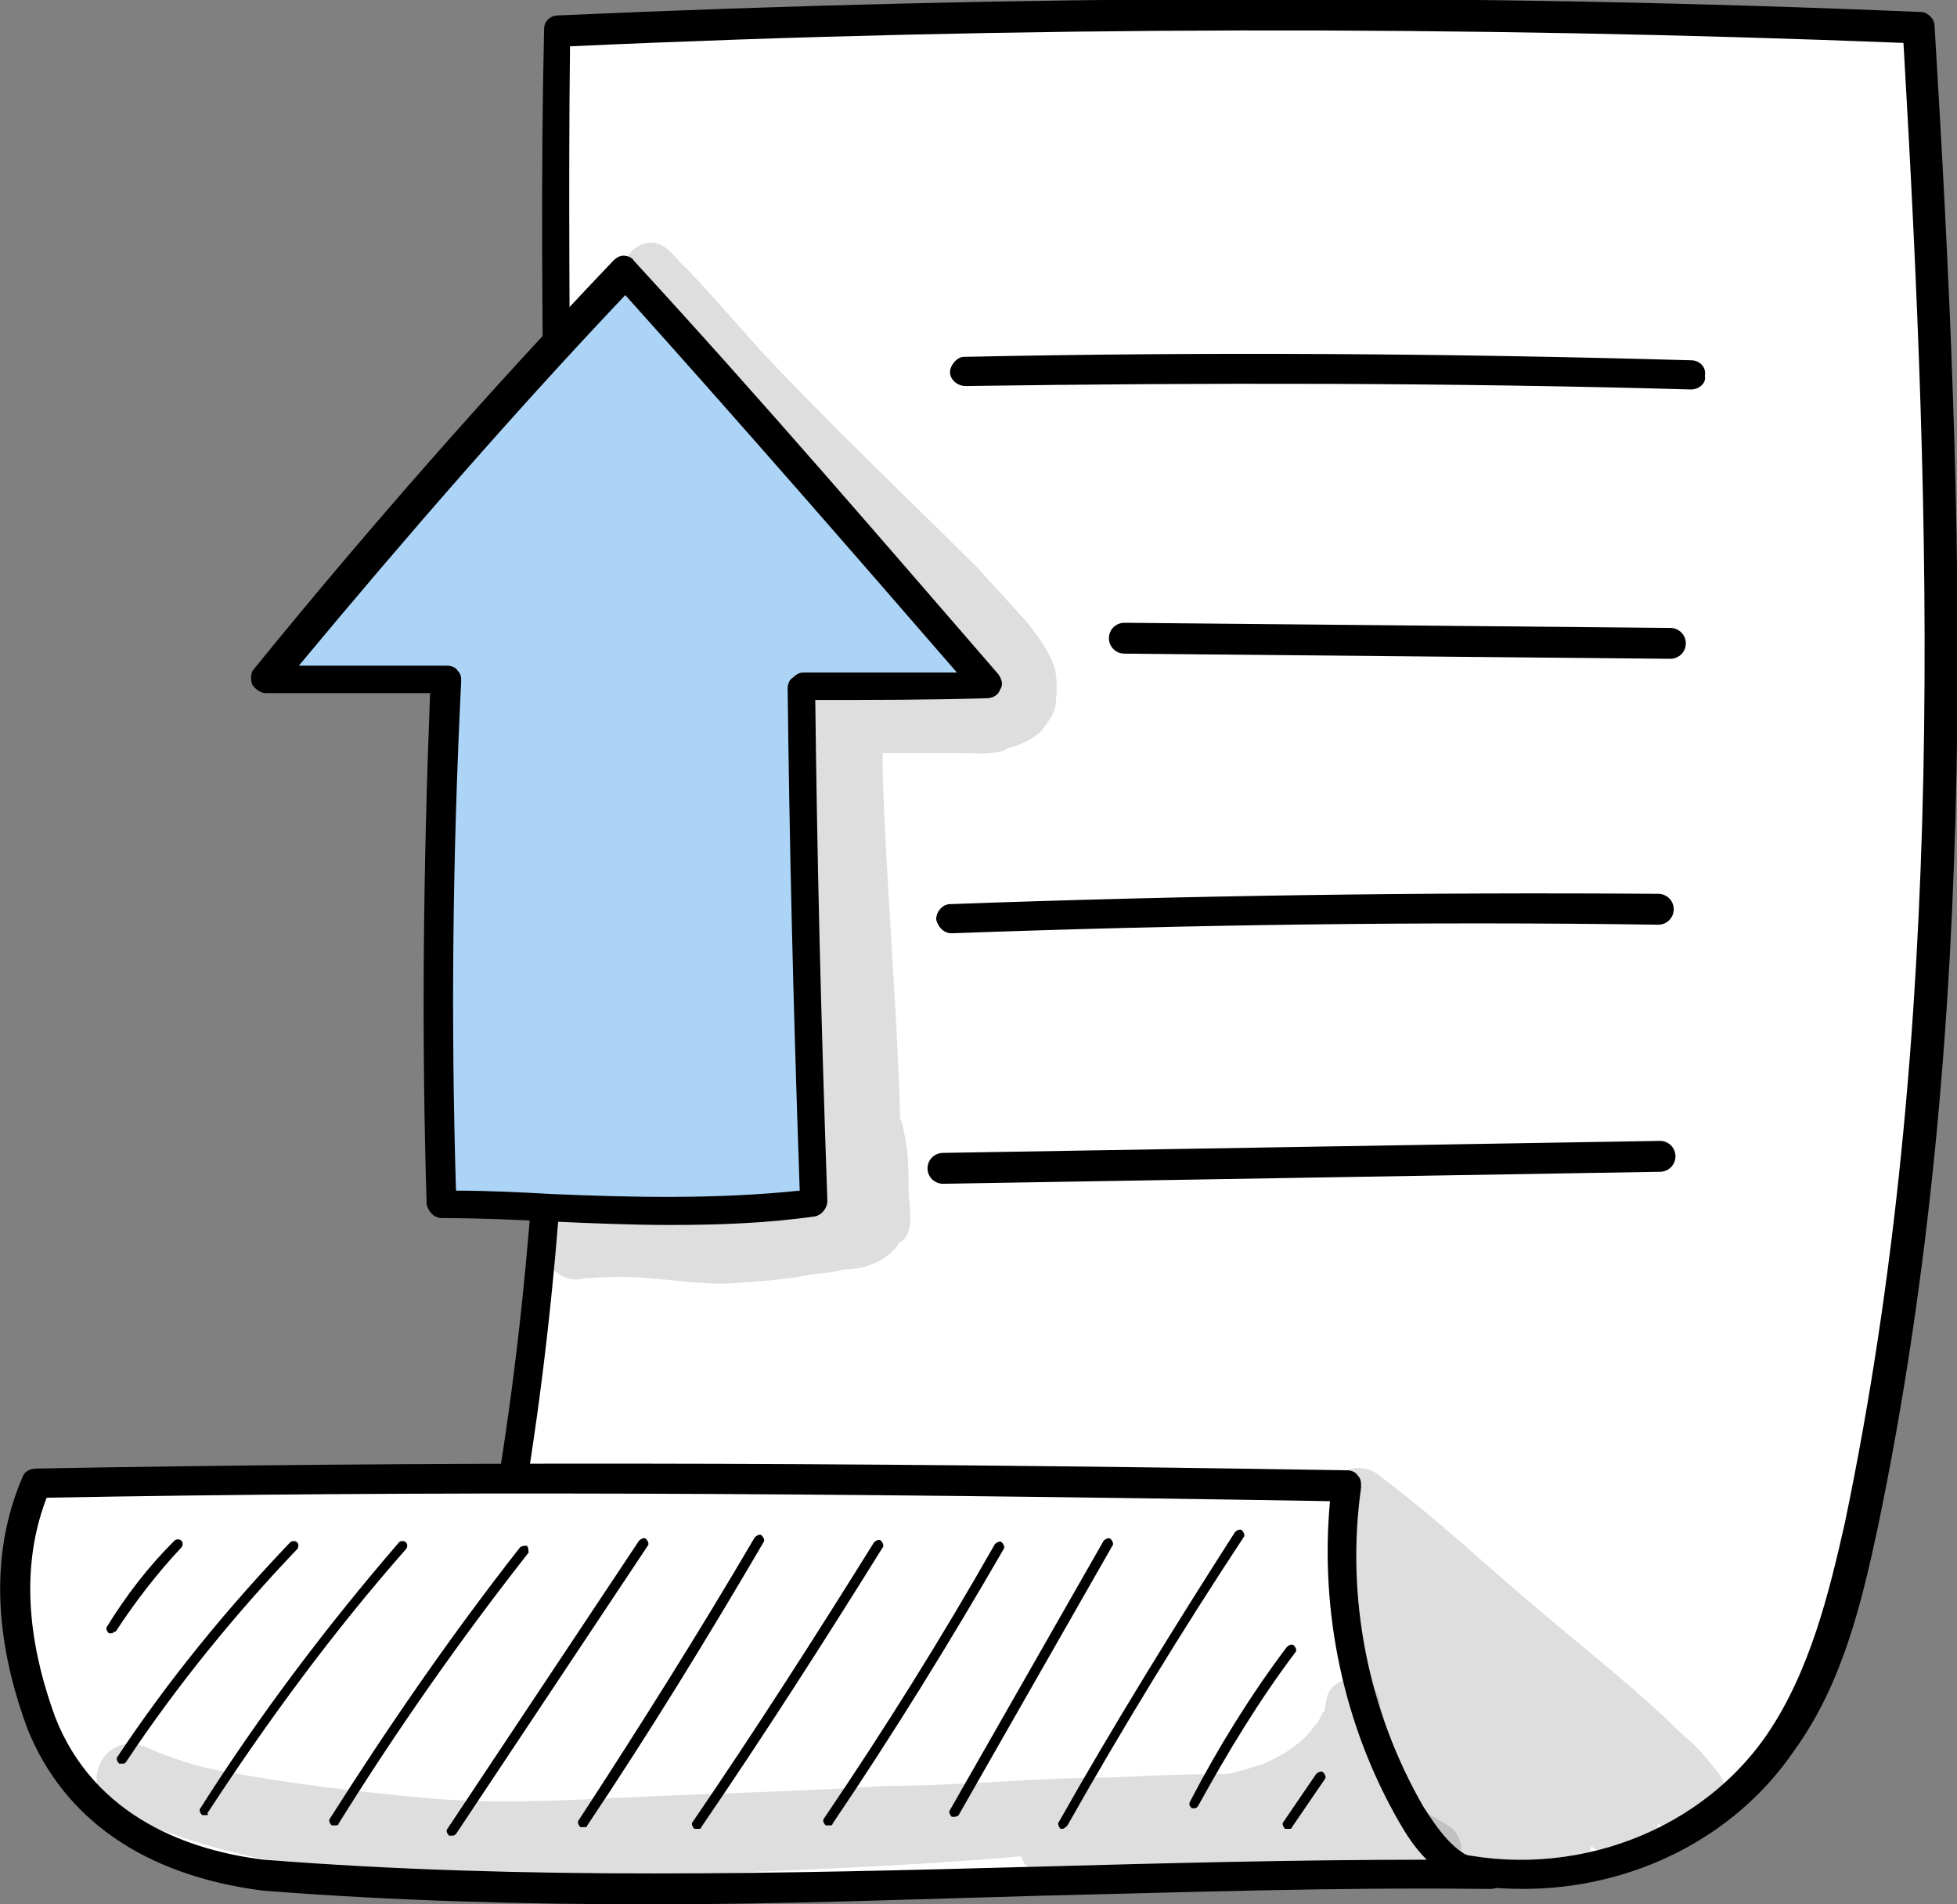
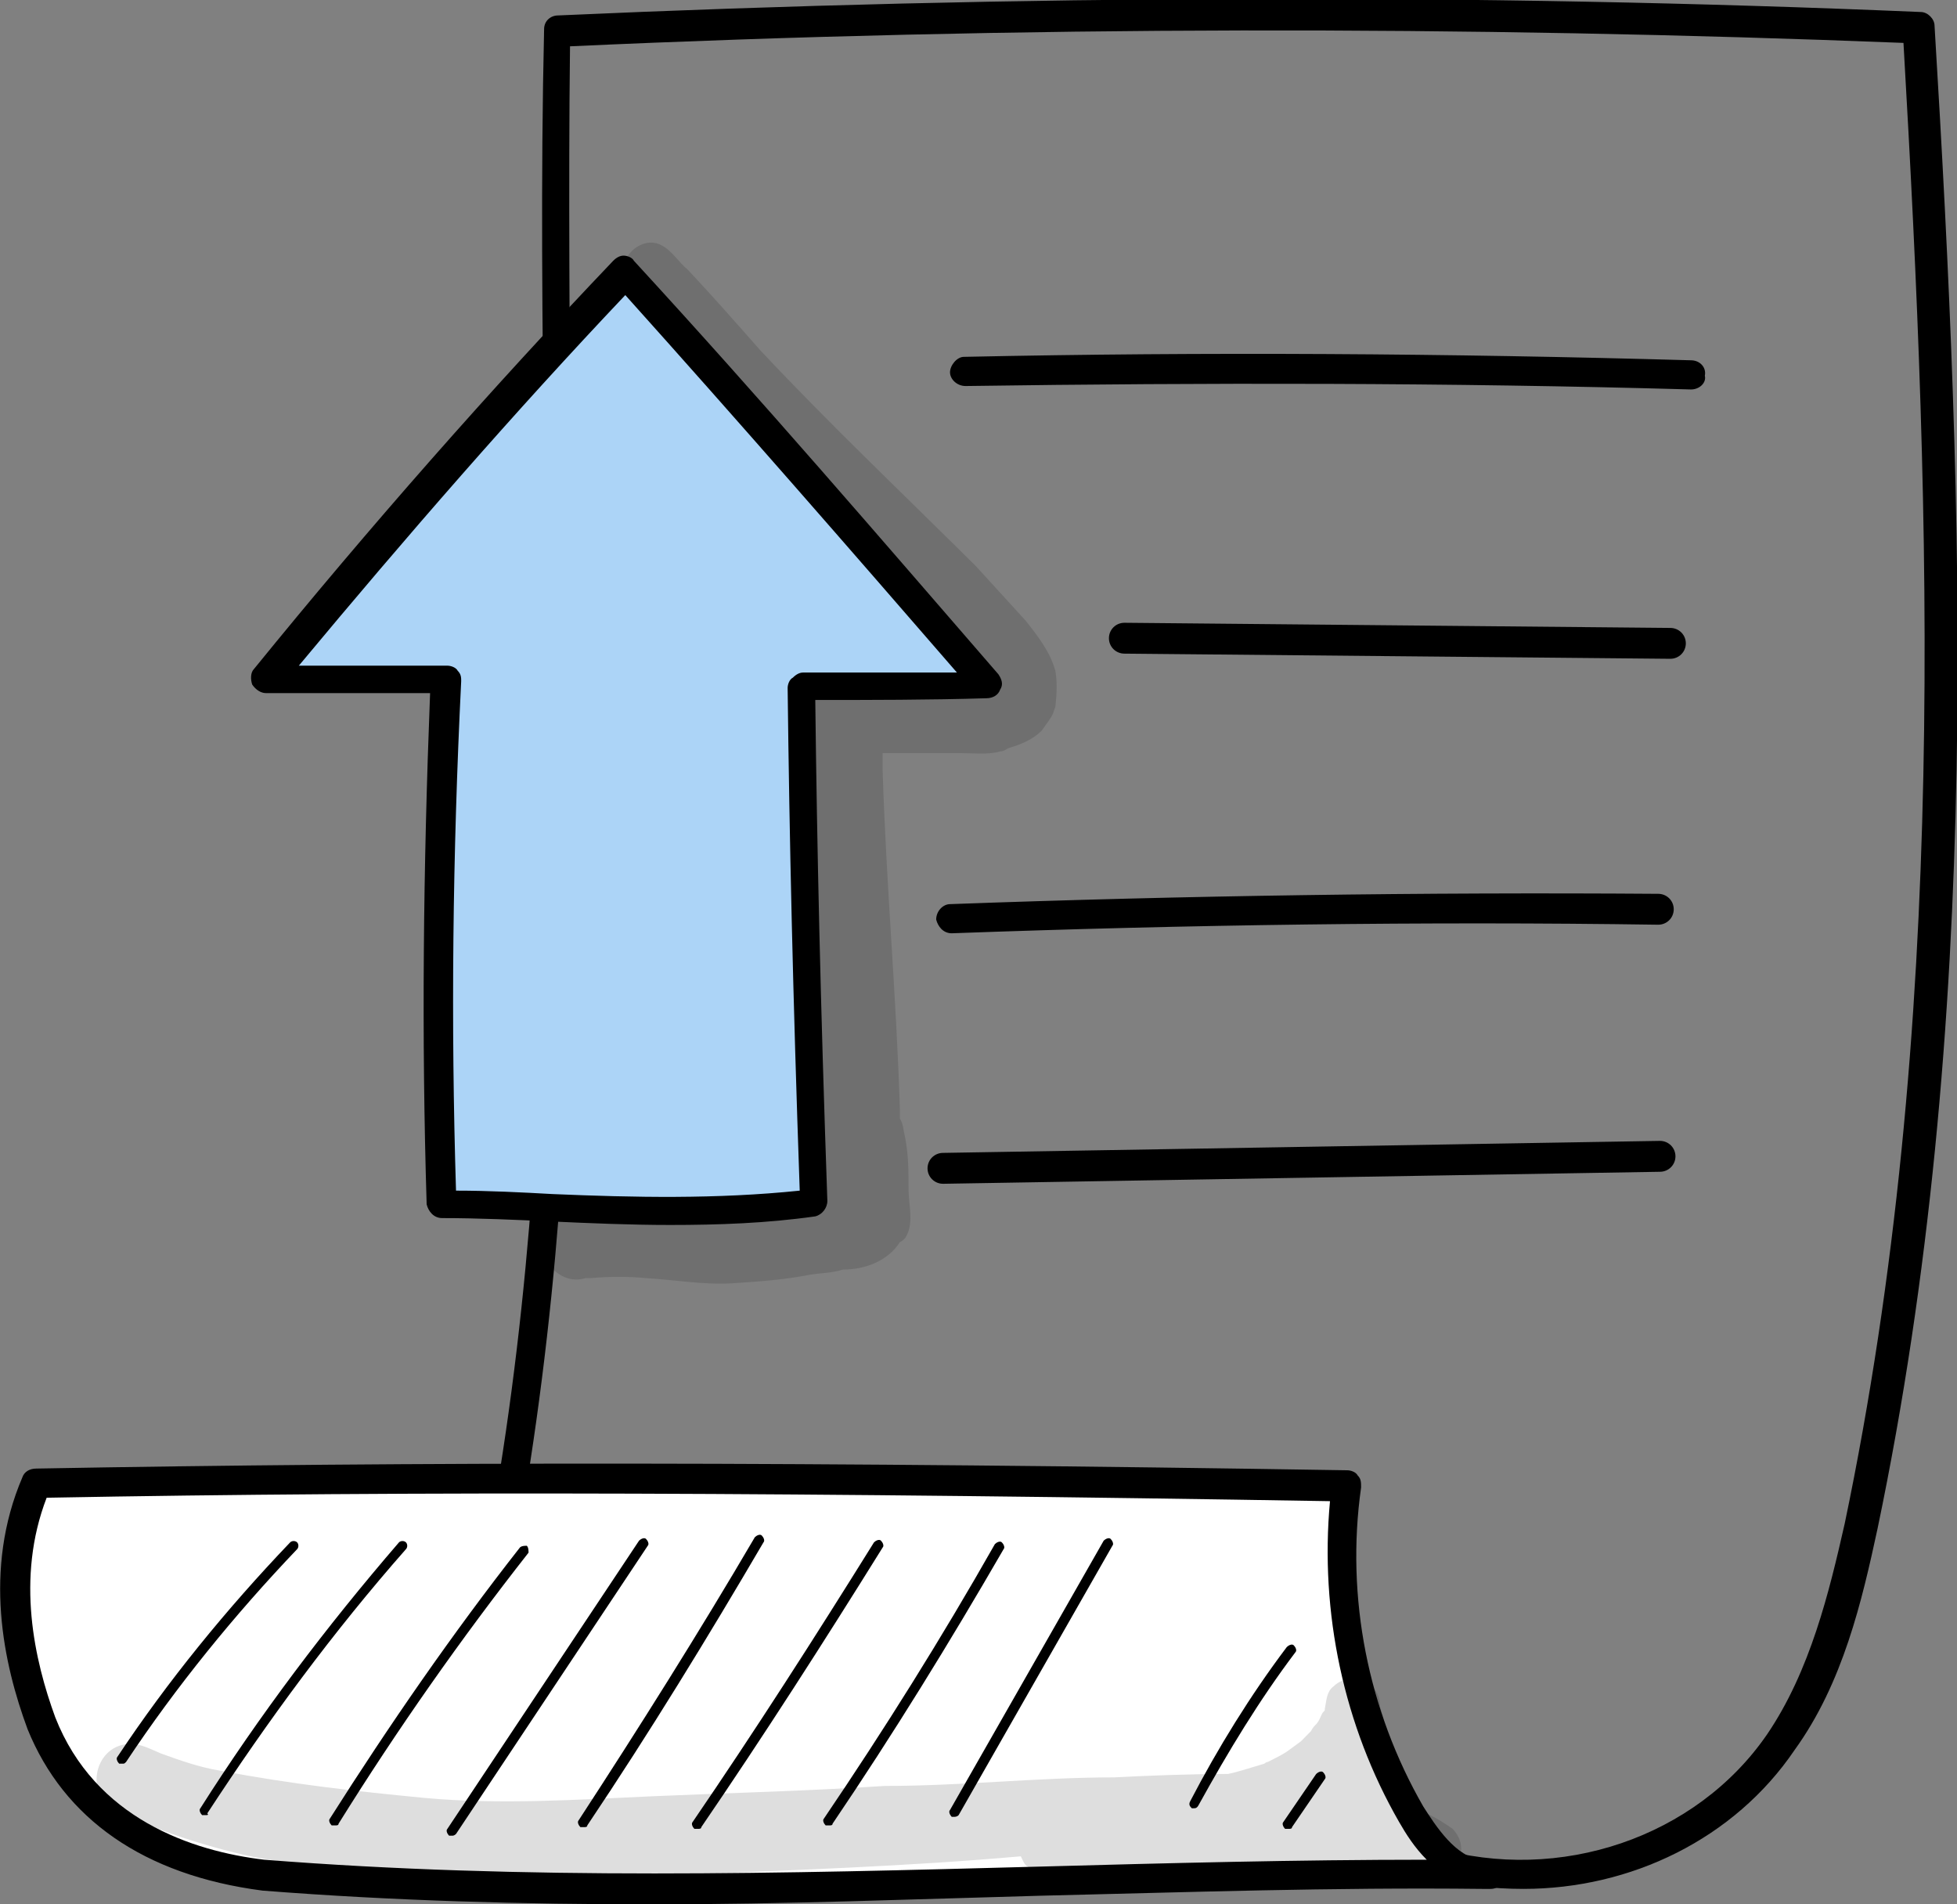
<svg xmlns="http://www.w3.org/2000/svg" width="74" height="72" viewBox="0 0 74 72" fill="none">
  <rect x="0" y="0" width="74" height="72" fill="#808080" stroke="none" />
  <g clip-path="url(#clip0_2706_829)">
-     <path d="M21.097 1.168C38.274 0.389 55.517 0.324 72.564 1.038C73.674 19.979 74.327 39.178 70.408 57.665C69.82 60.519 69.037 63.438 67.404 65.838C64.595 69.86 59.305 71.805 54.21 70.314C40.952 70.119 30.175 68.822 16.655 68.108C23.121 46.119 20.639 23.805 21.097 1.168Z" fill="white" />
    <path d="M57.607 71.416C56.431 71.416 55.255 71.286 54.145 70.962C46.112 70.832 39.123 70.314 31.677 69.73C26.909 69.405 22.011 69.016 16.655 68.757C16.459 68.757 16.329 68.692 16.198 68.497C16.067 68.368 16.067 68.173 16.133 68.043C20.966 51.503 20.77 35.222 20.574 17.903C20.509 12.389 20.443 6.746 20.574 1.103C20.574 0.778 20.835 0.584 21.097 0.584C38.47 -0.195 55.843 -0.26 72.629 0.454C72.89 0.454 73.151 0.713 73.151 0.973C74.262 19.265 74.98 38.724 70.996 57.794C70.408 60.519 69.69 63.632 67.861 66.162C65.575 69.535 61.656 71.416 57.607 71.416ZM17.374 67.654C22.468 67.913 27.171 68.238 31.677 68.627C39.123 69.146 46.177 69.665 54.145 69.859C54.21 69.859 54.276 69.859 54.276 69.859C58.978 71.222 64.138 69.47 66.816 65.578C68.449 63.178 69.167 60.194 69.755 57.6C73.674 38.854 73.021 19.654 71.976 1.622C55.517 0.973 38.535 0.973 21.554 1.751C21.488 7.2 21.554 12.649 21.554 17.968C21.88 34.313 22.076 51.178 17.374 67.654Z" fill="black" />
    <path d="M1.372 56.108C18.027 55.784 34.681 55.913 50.944 56.173C50.357 60.454 51.206 64.865 53.361 68.562C54.014 69.73 55.059 70.962 56.365 70.897C40.821 70.767 25.603 72.194 9.928 70.897C6.989 70.508 3.135 69.211 1.568 65.124C0.523 62.335 0.065 59.092 1.372 56.108Z" fill="white" />
    <path d="M24.689 72C19.79 72 14.892 71.87 9.928 71.481C5.421 70.897 2.417 68.757 1.045 65.383C0.131 62.919 -0.653 59.351 0.849 55.848C0.915 55.654 1.111 55.524 1.372 55.524C15.61 55.265 30.959 55.265 50.945 55.589C51.075 55.589 51.271 55.654 51.337 55.783C51.467 55.913 51.467 56.043 51.467 56.238C50.879 60.389 51.728 64.67 53.819 68.302C54.276 69.016 55.059 70.248 56.039 70.313C56.104 70.313 56.235 70.313 56.3 70.313C56.627 70.313 56.823 70.573 56.888 70.832C56.888 71.156 56.692 71.416 56.366 71.416C56.235 71.416 56.104 71.416 56.039 71.416C50.422 71.351 44.805 71.546 39.319 71.675C34.551 71.805 29.652 72 24.689 72ZM1.764 56.627C0.588 59.675 1.307 62.789 2.09 64.93C3.593 68.757 7.25 69.989 9.993 70.313C19.855 71.092 29.718 70.832 39.319 70.573C44.087 70.443 49.051 70.313 53.949 70.313C53.492 69.859 53.165 69.34 52.904 68.886C50.814 65.254 49.9 60.973 50.291 56.757C30.763 56.432 15.741 56.367 1.764 56.627Z" fill="black" />
    <path d="M16.851 25.687C16.59 32.368 16.525 38.854 16.721 45.535C21.358 45.535 26.126 46.054 30.828 45.406C30.632 38.919 30.436 32.498 30.371 25.881C32.722 25.881 35.074 25.881 37.425 25.817C32.918 20.627 28.477 15.438 23.644 10.184C18.876 15.179 14.369 20.303 10.059 25.622C12.345 25.622 14.63 25.687 16.851 25.687Z" fill="#ACD4F7" />
    <path d="M25.342 46.314C23.84 46.314 22.337 46.249 20.901 46.184C19.529 46.119 18.092 46.054 16.721 46.054C16.394 46.054 16.198 45.795 16.133 45.535C15.937 39.179 16.002 32.887 16.263 26.206C15.349 26.206 14.435 26.206 13.455 26.206C12.345 26.206 11.234 26.206 10.059 26.206C9.863 26.206 9.667 26.076 9.536 25.881C9.471 25.687 9.471 25.427 9.601 25.297C13.977 19.914 18.549 14.725 23.187 9.86C23.317 9.73 23.448 9.665 23.578 9.665C23.709 9.665 23.905 9.73 23.97 9.86C28.803 15.114 33.31 20.368 37.751 25.492C37.882 25.687 37.947 25.881 37.817 26.076C37.751 26.27 37.556 26.4 37.294 26.4C35.139 26.465 32.918 26.465 30.828 26.465C30.893 32.043 31.024 37.946 31.285 45.406C31.285 45.665 31.09 45.925 30.828 45.989C28.999 46.249 27.171 46.314 25.342 46.314ZM17.243 45.016C18.484 45.016 19.725 45.081 20.901 45.146C23.97 45.276 27.105 45.341 30.24 45.016C29.979 37.557 29.849 31.654 29.783 26.011C29.783 25.881 29.849 25.687 29.979 25.622C30.11 25.492 30.24 25.427 30.371 25.427C32.265 25.427 34.224 25.427 36.184 25.427C32.135 20.757 27.954 15.957 23.644 11.157C19.464 15.568 15.349 20.303 11.3 25.168C12.018 25.168 12.736 25.168 13.52 25.168C14.696 25.168 15.806 25.168 16.916 25.168C17.047 25.168 17.243 25.233 17.308 25.362C17.439 25.492 17.439 25.622 17.439 25.752C17.112 32.368 17.047 38.66 17.243 45.016Z" fill="black" />
    <path d="M63.942 14.725C54.798 14.465 45.589 14.465 36.511 14.595C36.184 14.595 35.923 14.335 35.923 14.076C35.923 13.816 36.184 13.492 36.445 13.492C45.589 13.297 54.798 13.362 63.942 13.622C64.269 13.622 64.53 13.881 64.465 14.206C64.53 14.465 64.269 14.725 63.942 14.725Z" fill="black" />
    <path d="M63.158 24.908L42.52 24.713C42.193 24.713 41.932 24.454 41.932 24.13C41.932 23.805 42.193 23.546 42.52 23.546L63.158 23.741C63.485 23.741 63.746 24 63.746 24.324C63.746 24.649 63.485 24.908 63.158 24.908Z" fill="black" />
    <path d="M35.988 35.286C35.662 35.286 35.466 35.027 35.4 34.767C35.4 34.443 35.662 34.184 35.923 34.184C44.806 33.859 53.819 33.73 62.701 33.794C63.028 33.794 63.289 34.054 63.289 34.378C63.289 34.703 63.028 34.962 62.701 34.962C53.884 34.832 44.871 34.962 35.988 35.286Z" fill="black" />
    <path d="M35.661 44.757C35.334 44.757 35.073 44.497 35.073 44.173C35.073 43.849 35.334 43.589 35.661 43.589L62.766 43.135C63.093 43.135 63.354 43.395 63.354 43.719C63.354 44.043 63.093 44.303 62.766 44.303L35.661 44.757Z" fill="black" />
-     <path d="M4.245 61.752C4.18 61.752 4.18 61.752 4.115 61.752C4.05 61.687 3.984 61.557 4.05 61.492C4.768 60.325 5.617 59.222 6.597 58.249C6.662 58.184 6.793 58.184 6.858 58.249C6.923 58.314 6.923 58.443 6.858 58.508C5.944 59.481 5.095 60.584 4.376 61.687C4.311 61.687 4.245 61.752 4.245 61.752Z" fill="black" />
    <path d="M4.637 66.681C4.572 66.681 4.572 66.681 4.506 66.681C4.441 66.616 4.376 66.486 4.441 66.421C6.335 63.567 8.556 60.843 10.973 58.313C11.038 58.248 11.168 58.248 11.234 58.313C11.299 58.378 11.299 58.508 11.234 58.573C8.882 61.038 6.662 63.762 4.768 66.616C4.702 66.681 4.702 66.681 4.637 66.681Z" fill="black" />
    <path d="M7.773 68.627C7.707 68.627 7.707 68.627 7.642 68.627C7.577 68.562 7.512 68.432 7.577 68.367C9.798 64.865 12.345 61.492 15.088 58.313C15.153 58.248 15.284 58.248 15.349 58.313C15.415 58.378 15.415 58.508 15.349 58.573C12.606 61.686 10.124 65.059 7.838 68.562C7.903 68.627 7.838 68.627 7.773 68.627Z" fill="black" />
    <path d="M12.671 69.016C12.606 69.016 12.606 69.016 12.541 69.016C12.475 68.951 12.41 68.822 12.475 68.757C14.696 65.254 17.113 61.752 19.66 58.508C19.725 58.443 19.856 58.443 19.921 58.443C19.986 58.508 19.986 58.638 19.986 58.703C17.439 61.946 15.023 65.384 12.802 68.951C12.802 69.016 12.736 69.016 12.671 69.016Z" fill="black" />
    <path d="M17.113 69.405C17.047 69.405 17.047 69.405 16.982 69.405C16.917 69.34 16.851 69.211 16.917 69.146L24.166 58.248C24.232 58.184 24.362 58.119 24.428 58.184C24.493 58.248 24.558 58.378 24.493 58.443L17.243 69.34C17.178 69.405 17.113 69.405 17.113 69.405Z" fill="black" />
    <path d="M22.076 69.081C22.011 69.081 22.011 69.081 21.946 69.081C21.881 69.016 21.815 68.887 21.881 68.822C24.166 65.319 26.453 61.687 28.543 58.119C28.608 58.054 28.738 57.989 28.804 58.054C28.869 58.119 28.934 58.249 28.869 58.314C26.779 61.881 24.558 65.514 22.207 69.016C22.207 69.081 22.142 69.081 22.076 69.081Z" fill="black" />
    <path d="M26.387 69.146C26.322 69.146 26.322 69.146 26.256 69.146C26.191 69.081 26.126 68.951 26.191 68.886C28.542 65.448 30.828 61.881 33.049 58.313C33.114 58.248 33.245 58.184 33.31 58.248C33.376 58.313 33.441 58.443 33.376 58.508C31.155 62.076 28.869 65.643 26.518 69.081C26.518 69.146 26.452 69.146 26.387 69.146Z" fill="black" />
    <path d="M31.351 69.016C31.286 69.016 31.286 69.016 31.22 69.016C31.155 68.951 31.09 68.822 31.155 68.757C33.441 65.384 35.596 61.946 37.621 58.378C37.686 58.313 37.817 58.249 37.882 58.313C37.948 58.378 38.013 58.508 37.948 58.573C35.923 62.076 33.767 65.578 31.482 68.951C31.482 69.016 31.416 69.016 31.351 69.016Z" fill="black" />
    <path d="M36.053 68.692H35.988C35.923 68.627 35.857 68.497 35.923 68.432L41.735 58.248C41.801 58.184 41.931 58.119 41.997 58.184C42.062 58.248 42.127 58.378 42.062 58.443L36.249 68.627C36.184 68.692 36.118 68.692 36.053 68.692Z" fill="black" />
-     <path d="M40.168 69.146H40.103C40.038 69.081 39.972 68.951 40.038 68.886C42.128 65.189 44.414 61.492 46.7 57.924C46.765 57.859 46.896 57.794 46.961 57.859C47.026 57.924 47.092 58.054 47.026 58.119C44.675 61.686 42.454 65.319 40.364 69.016C40.299 69.081 40.234 69.146 40.168 69.146Z" fill="black" />
    <path d="M45.132 68.368H45.067C45.002 68.303 44.936 68.238 45.002 68.108C46.047 66.097 47.288 64.087 48.659 62.27C48.724 62.206 48.855 62.141 48.92 62.206C48.986 62.27 49.051 62.4 48.986 62.465C47.614 64.281 46.439 66.227 45.328 68.238C45.263 68.368 45.198 68.368 45.132 68.368Z" fill="black" />
    <path d="M48.724 69.146C48.659 69.146 48.659 69.146 48.593 69.146C48.528 69.081 48.463 68.951 48.528 68.886L49.769 67.07C49.834 67.005 49.965 66.941 50.03 67.005C50.096 67.07 50.161 67.2 50.096 67.265L48.855 69.081C48.855 69.146 48.789 69.146 48.724 69.146Z" fill="black" />
    <g opacity="0.129">
      <path d="M54.929 69.146C54.472 68.822 54.015 68.562 53.492 68.368C53.427 68.173 53.296 67.913 53.231 67.719V67.784C53.035 67.265 52.904 67.005 52.578 65.968C52.513 65.773 52.251 64.67 52.186 64.54C52.186 64.281 52.121 63.957 51.859 63.762C51.468 63.373 50.814 63.373 50.422 63.762C50.161 63.957 50.161 64.281 50.096 64.605C50.096 64.67 50.096 64.67 50.031 64.735C49.965 64.8 49.9 65.059 49.769 65.189C49.704 65.254 49.639 65.319 49.573 65.449C48.986 66.032 49.443 65.643 48.659 66.227C48.463 66.357 48.202 66.486 47.941 66.616C47.941 66.616 47.875 66.616 47.81 66.681C47.157 66.876 46.765 67.005 46.438 67.07C45.001 67.07 43.369 67.135 42.128 67.2C39.254 67.2 36.38 67.524 33.441 67.524C30.502 67.719 27.628 67.784 24.689 67.913C21.815 68.043 18.941 68.238 16.068 67.978C13.39 67.719 11.039 67.459 8.295 66.941C7.512 66.811 6.793 66.551 6.075 66.292C5.617 66.097 5.16 65.838 4.638 65.968C3.527 66.227 3.266 67.849 4.311 68.432C5.944 69.211 7.708 69.794 9.471 70.184C9.732 70.249 11.039 70.443 11.496 70.508C11.626 70.508 11.822 70.573 11.953 70.573C14.304 70.897 16.59 71.222 18.941 71.222C21.162 71.286 23.317 71.027 25.538 70.897C29.914 70.703 34.225 70.573 38.601 70.184C38.666 70.314 38.731 70.508 38.862 70.573C39.385 71.092 40.234 70.832 40.887 70.897C40.821 70.897 40.691 70.897 40.625 70.832C42.128 71.027 43.695 70.703 45.263 70.703C47.026 70.573 48.79 70.508 50.553 70.573C50.88 70.573 51.141 70.638 51.468 70.638C51.598 70.767 51.729 70.897 51.925 70.962C52.316 71.157 52.774 71.092 53.166 70.832C53.296 70.832 53.492 70.897 53.623 70.897C53.688 70.897 53.688 70.897 53.753 70.897C54.798 71.222 55.778 70.054 54.929 69.146Z" fill="black" />
    </g>
    <g opacity="0.129">
      <path d="M63.101 69.025C63.025 68.949 63.025 69.025 63.101 69.025C63.025 68.949 63.025 68.949 63.101 69.025C63.025 69.025 63.025 68.949 63.101 69.025Z" fill="black" />
    </g>
    <g opacity="0.129">
-       <path d="M65.249 67.524C65.183 67.395 65.118 67.265 65.053 67.135C64.922 66.941 64.726 66.746 64.596 66.551C64.269 66.162 63.943 65.838 63.616 65.578C61.983 63.957 60.154 62.53 58.391 61.038C56.366 59.351 54.472 57.535 52.317 55.913C51.011 54.681 49.378 56.497 50.815 57.535L50.88 57.6C50.488 58.054 50.357 58.703 50.684 59.286C50.749 59.351 50.749 59.416 50.815 59.481C50.749 59.611 50.749 59.74 50.684 59.87C50.553 60.843 50.749 61.816 51.141 62.789C51.076 63.243 51.141 63.762 51.206 64.216C51.468 65.384 51.925 66.487 52.643 67.459C53.95 69.341 57.934 73.103 59.958 70.378C60.089 70.184 60.154 69.989 60.154 69.795C60.611 70.119 61.199 70.314 61.787 70.054C62.244 69.859 62.636 69.405 62.702 68.951C62.767 69.016 62.898 69.081 62.963 69.146L63.028 69.211C63.159 69.276 63.289 69.341 63.42 69.341C64.465 69.535 65.575 68.562 65.249 67.524Z" fill="black" />
-     </g>
+       </g>
    <g opacity="0.129">
      <path d="M63.028 68.951C62.962 68.887 62.832 68.822 62.767 68.757C62.832 68.822 62.962 68.887 63.028 68.951Z" fill="black" />
    </g>
    <g opacity="0.129">
      <path d="M39.906 25.362C39.71 24.648 39.253 24.065 38.796 23.481C38.143 22.767 37.555 22.119 36.902 21.405C34.159 18.681 31.35 16.021 28.738 13.232C27.823 12.194 26.909 11.156 25.995 10.184C25.668 9.924 25.407 9.47 25.015 9.275C24.558 9.016 23.97 9.275 23.709 9.729C23.513 10.054 23.513 10.508 23.709 10.832C23.709 10.897 23.774 10.962 23.839 10.962C23.905 11.027 23.97 11.092 24.035 11.221L24.101 11.286C27.04 14.919 30.436 18.097 33.636 21.535C34.812 22.832 36.967 25.038 37.555 25.751C37.555 25.751 37.62 25.816 37.62 25.881V25.946C37.555 25.946 37.49 25.946 37.424 26.011C35.792 25.881 34.485 25.816 32.787 25.946C32.722 25.946 32.591 25.946 32.526 25.946C32.265 25.881 32.003 25.881 31.742 26.011C31.35 26.011 30.958 26.075 30.697 26.335C30.24 26.529 29.848 27.048 30.044 27.697C30.305 30.097 30.828 35.416 30.893 38.983C31.089 40.865 31.154 42.746 31.024 44.692C31.024 44.886 31.024 45.081 31.024 45.275C31.024 45.34 31.024 45.405 31.024 45.405C29.13 45.665 28.607 45.859 26.452 45.859C25.015 45.794 23.643 45.6 22.206 45.73C21.684 45.794 21.031 45.859 20.704 46.443C20.116 47.416 21.096 48.648 22.141 48.324C22.206 48.324 22.272 48.324 22.337 48.324C23.055 48.259 23.774 48.259 24.427 48.324C25.537 48.389 26.582 48.584 27.693 48.519C28.672 48.454 29.652 48.389 30.632 48.194C31.024 48.13 31.481 48.13 31.873 48C32.722 48 33.571 47.675 34.028 46.962C34.159 46.897 34.224 46.832 34.289 46.703C34.551 46.184 34.355 45.535 34.355 44.951C34.355 44.303 34.355 43.654 34.224 43.005C34.159 42.746 34.159 42.486 34.028 42.292C34.028 42.162 34.028 42.097 34.028 41.967C33.898 37.686 33.506 33.405 33.375 29.124C33.375 28.93 33.375 28.67 33.375 28.475C34.159 28.475 34.877 28.475 35.661 28.475C35.726 28.475 35.792 28.475 35.857 28.475C35.987 28.475 36.118 28.475 36.314 28.475C36.837 28.475 37.359 28.54 37.816 28.411C37.947 28.411 38.012 28.346 38.143 28.281C38.6 28.151 39.057 27.956 39.384 27.632C39.906 26.919 39.776 27.048 39.906 26.724C39.972 26.14 39.972 25.751 39.906 25.362Z" fill="black" />
    </g>
    <g opacity="0.129">
      <path d="M23.97 11.221C23.905 11.221 23.905 11.221 23.97 11.221C23.905 11.157 23.84 11.092 23.774 11.027C23.84 11.092 23.905 11.157 23.97 11.221Z" fill="black" />
    </g>
  </g>
  <defs>
    <clipPath id="clip0_2706_829">
      <rect width="74" height="72" fill="white" />
    </clipPath>
  </defs>
</svg>